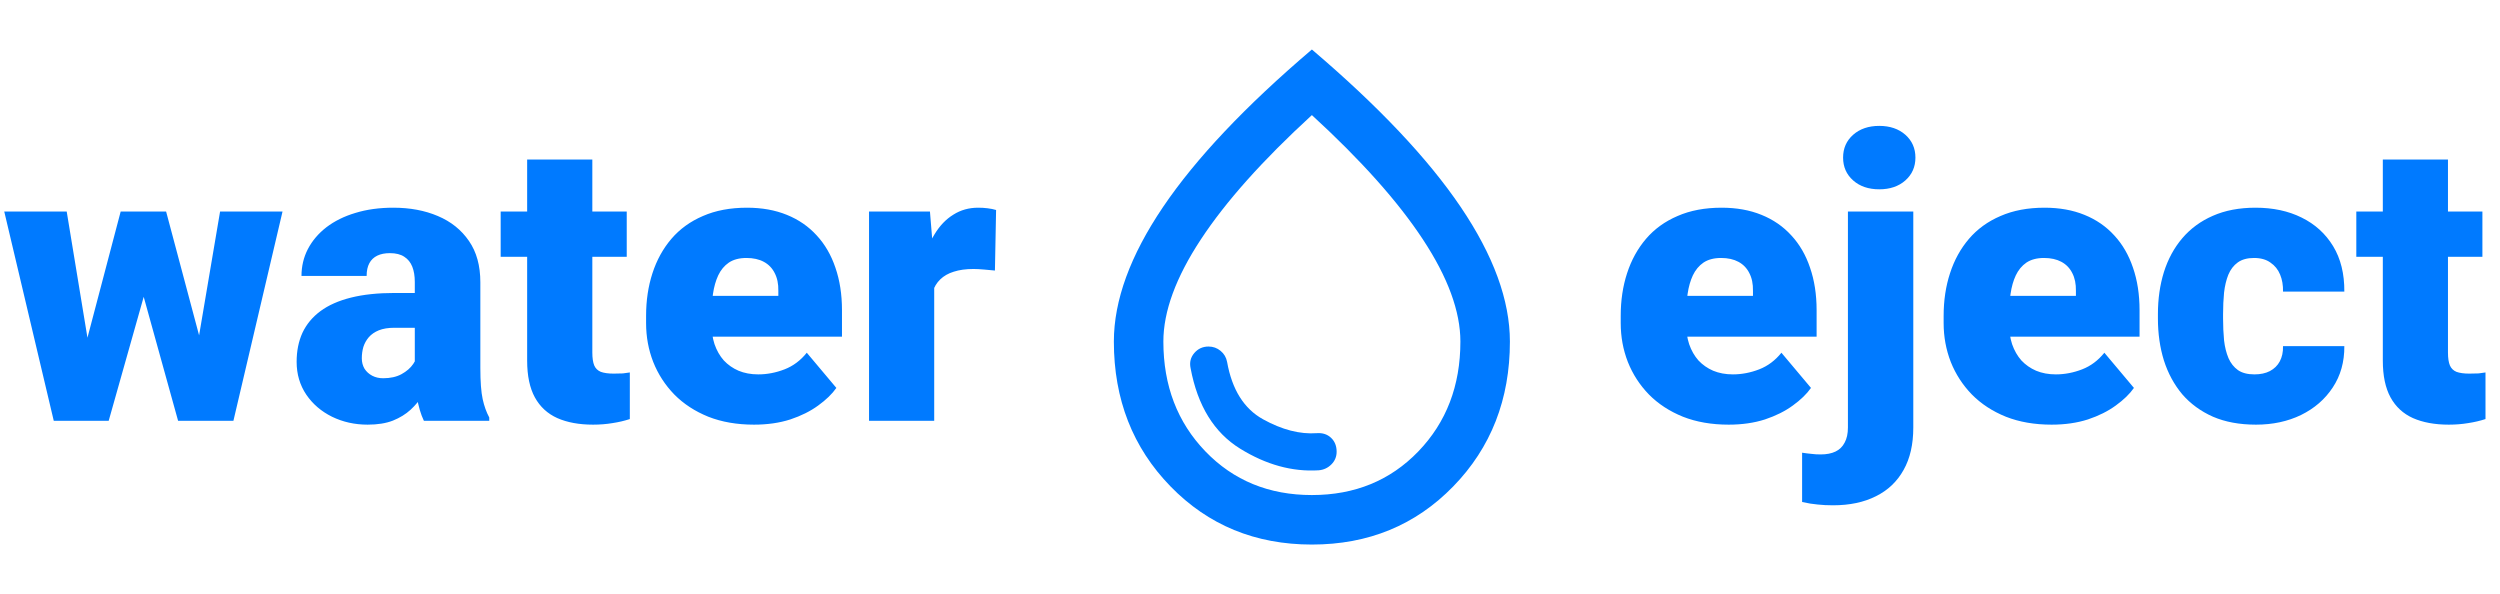
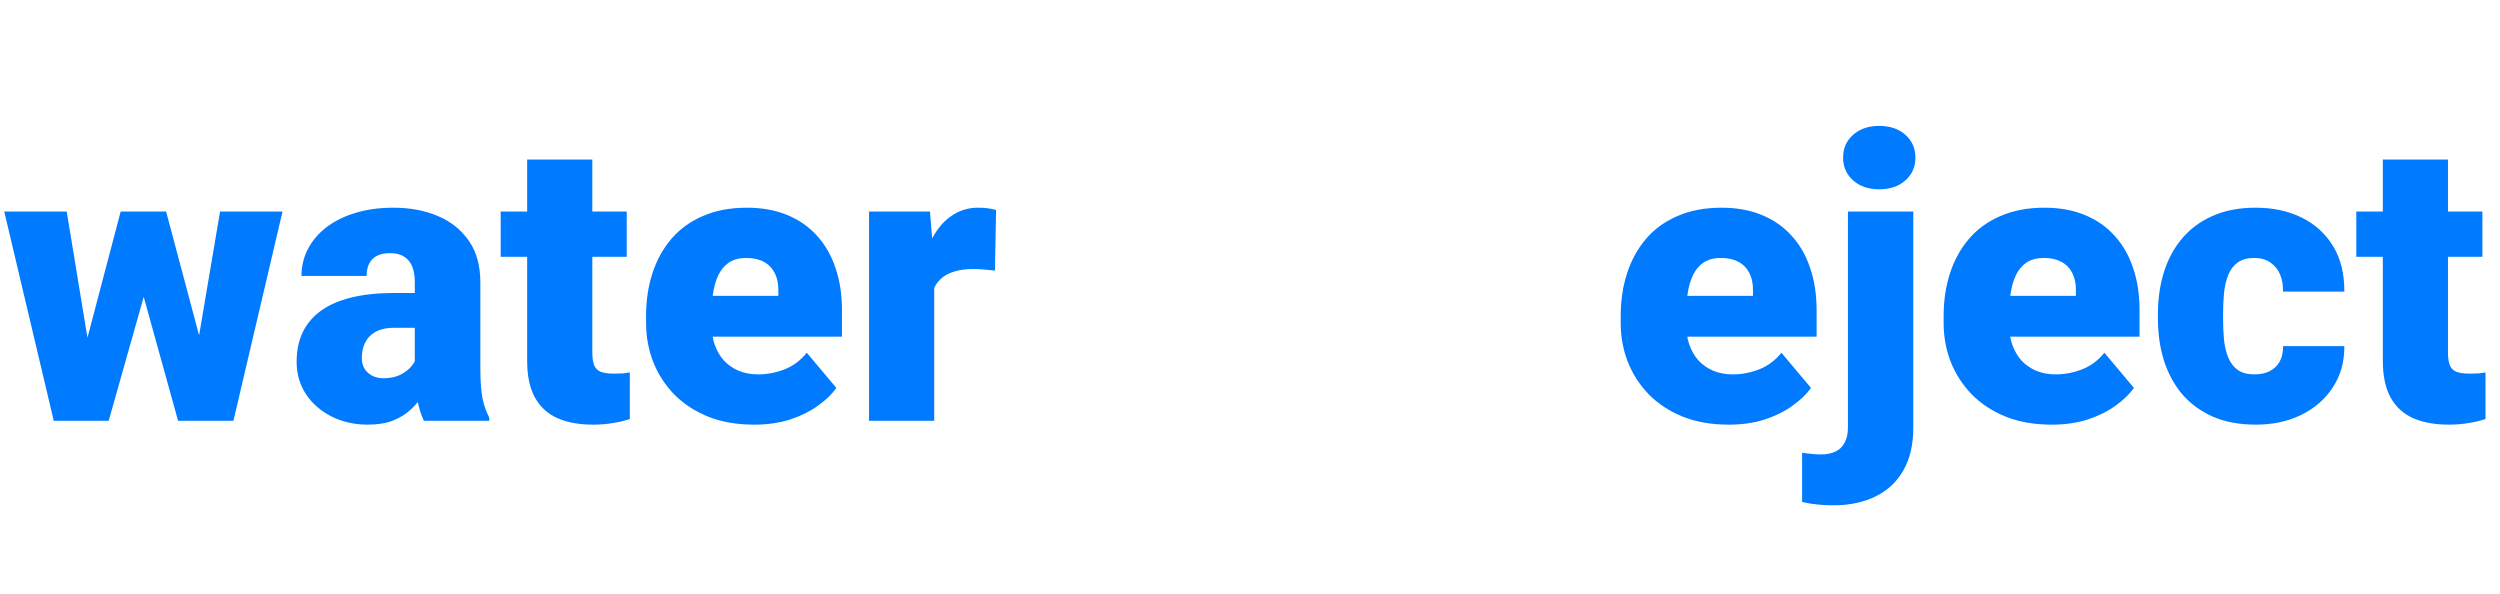
<svg xmlns="http://www.w3.org/2000/svg" width="101" height="24" viewBox="0 0 101 24" fill="none">
  <path d="M3.312 14.484L4.875 8.547H6.523L5.938 11.523L4.391 17H3.07L3.312 14.484ZM2.695 8.547L3.664 14.438L3.773 17H2.172L0.172 8.547H2.695ZM7.914 14.312L8.891 8.547H11.414L9.43 17H7.828L7.914 14.312ZM6.711 8.547L8.289 14.469L8.531 17H7.195L5.68 11.539L5.117 8.547H6.711ZM16.758 14.875V11.391C16.758 11.151 16.724 10.945 16.656 10.773C16.588 10.602 16.482 10.469 16.336 10.375C16.19 10.276 15.995 10.227 15.75 10.227C15.552 10.227 15.383 10.26 15.242 10.328C15.102 10.396 14.995 10.497 14.922 10.633C14.849 10.768 14.812 10.94 14.812 11.148H12.18C12.18 10.758 12.266 10.396 12.438 10.062C12.615 9.724 12.865 9.43 13.188 9.18C13.516 8.93 13.906 8.737 14.359 8.602C14.818 8.461 15.328 8.391 15.891 8.391C16.562 8.391 17.162 8.503 17.688 8.727C18.219 8.951 18.638 9.286 18.945 9.734C19.253 10.177 19.406 10.734 19.406 11.406V14.867C19.406 15.419 19.438 15.838 19.5 16.125C19.562 16.406 19.651 16.654 19.766 16.867V17H17.125C17 16.74 16.906 16.422 16.844 16.047C16.787 15.667 16.758 15.276 16.758 14.875ZM17.078 11.836L17.094 13.242H15.93C15.685 13.242 15.477 13.276 15.305 13.344C15.138 13.412 15.003 13.505 14.898 13.625C14.8 13.74 14.727 13.87 14.68 14.016C14.638 14.162 14.617 14.315 14.617 14.477C14.617 14.633 14.654 14.773 14.727 14.898C14.805 15.018 14.909 15.112 15.039 15.18C15.169 15.247 15.315 15.281 15.477 15.281C15.768 15.281 16.016 15.227 16.219 15.117C16.427 15.003 16.586 14.865 16.695 14.703C16.805 14.542 16.859 14.391 16.859 14.25L17.438 15.328C17.333 15.537 17.213 15.747 17.078 15.961C16.948 16.174 16.784 16.372 16.586 16.555C16.393 16.732 16.156 16.878 15.875 16.992C15.594 17.102 15.253 17.156 14.852 17.156C14.331 17.156 13.852 17.049 13.414 16.836C12.982 16.622 12.635 16.326 12.375 15.945C12.115 15.56 11.984 15.117 11.984 14.617C11.984 14.18 12.062 13.789 12.219 13.445C12.38 13.102 12.622 12.81 12.945 12.57C13.268 12.331 13.68 12.148 14.18 12.023C14.68 11.898 15.268 11.836 15.945 11.836H17.078ZM25.32 8.547V10.375H20.227V8.547H25.32ZM21.297 6.445H23.93V14.242C23.93 14.466 23.956 14.641 24.008 14.766C24.06 14.885 24.148 14.971 24.273 15.023C24.404 15.07 24.576 15.094 24.789 15.094C24.94 15.094 25.065 15.091 25.164 15.086C25.263 15.075 25.357 15.062 25.445 15.047V16.93C25.221 17.003 24.987 17.057 24.742 17.094C24.497 17.135 24.237 17.156 23.961 17.156C23.398 17.156 22.917 17.068 22.516 16.891C22.12 16.713 21.818 16.435 21.609 16.055C21.401 15.675 21.297 15.18 21.297 14.57V6.445ZM30.461 17.156C29.773 17.156 29.159 17.049 28.617 16.836C28.076 16.617 27.617 16.318 27.242 15.938C26.872 15.557 26.588 15.12 26.391 14.625C26.198 14.13 26.102 13.607 26.102 13.055V12.758C26.102 12.138 26.188 11.565 26.359 11.039C26.531 10.508 26.787 10.044 27.125 9.648C27.463 9.253 27.888 8.945 28.398 8.727C28.909 8.503 29.503 8.391 30.18 8.391C30.779 8.391 31.315 8.487 31.789 8.68C32.263 8.872 32.664 9.148 32.992 9.508C33.325 9.867 33.578 10.302 33.75 10.812C33.927 11.323 34.016 11.896 34.016 12.531V13.602H27.109V11.953H31.445V11.75C31.451 11.469 31.401 11.229 31.297 11.031C31.198 10.833 31.052 10.682 30.859 10.578C30.667 10.474 30.432 10.422 30.156 10.422C29.87 10.422 29.633 10.484 29.445 10.609C29.263 10.734 29.12 10.906 29.016 11.125C28.917 11.338 28.846 11.586 28.805 11.867C28.763 12.148 28.742 12.445 28.742 12.758V13.055C28.742 13.367 28.784 13.651 28.867 13.906C28.956 14.162 29.081 14.38 29.242 14.562C29.409 14.74 29.607 14.878 29.836 14.977C30.07 15.075 30.336 15.125 30.633 15.125C30.992 15.125 31.346 15.057 31.695 14.922C32.044 14.787 32.344 14.562 32.594 14.25L33.789 15.672C33.617 15.917 33.372 16.154 33.055 16.383C32.742 16.612 32.367 16.799 31.93 16.945C31.492 17.086 31.003 17.156 30.461 17.156ZM37.742 10.641V17H35.109V8.547H37.57L37.742 10.641ZM40.242 8.484L40.195 10.93C40.091 10.919 39.95 10.906 39.773 10.891C39.596 10.875 39.448 10.867 39.328 10.867C39.021 10.867 38.755 10.904 38.531 10.977C38.312 11.044 38.13 11.148 37.984 11.289C37.844 11.425 37.74 11.596 37.672 11.805C37.609 12.013 37.581 12.255 37.586 12.531L37.109 12.219C37.109 11.651 37.164 11.135 37.273 10.672C37.388 10.203 37.55 9.799 37.758 9.461C37.966 9.117 38.219 8.854 38.516 8.672C38.812 8.484 39.146 8.391 39.516 8.391C39.646 8.391 39.773 8.398 39.898 8.414C40.029 8.43 40.143 8.453 40.242 8.484Z" fill="#007AFF" />
  <path d="M69.836 17.156C69.148 17.156 68.534 17.049 67.992 16.836C67.451 16.617 66.992 16.318 66.617 15.938C66.247 15.557 65.963 15.12 65.766 14.625C65.573 14.13 65.477 13.607 65.477 13.055V12.758C65.477 12.138 65.562 11.565 65.734 11.039C65.906 10.508 66.162 10.044 66.5 9.648C66.838 9.253 67.263 8.945 67.773 8.727C68.284 8.503 68.878 8.391 69.555 8.391C70.154 8.391 70.69 8.487 71.164 8.68C71.638 8.872 72.039 9.148 72.367 9.508C72.701 9.867 72.953 10.302 73.125 10.812C73.302 11.323 73.391 11.896 73.391 12.531V13.602H66.484V11.953H70.82V11.75C70.826 11.469 70.776 11.229 70.672 11.031C70.573 10.833 70.427 10.682 70.234 10.578C70.042 10.474 69.807 10.422 69.531 10.422C69.245 10.422 69.008 10.484 68.82 10.609C68.638 10.734 68.495 10.906 68.391 11.125C68.292 11.338 68.221 11.586 68.18 11.867C68.138 12.148 68.117 12.445 68.117 12.758V13.055C68.117 13.367 68.159 13.651 68.242 13.906C68.331 14.162 68.456 14.38 68.617 14.562C68.784 14.74 68.982 14.878 69.211 14.977C69.445 15.075 69.711 15.125 70.008 15.125C70.367 15.125 70.721 15.057 71.07 14.922C71.419 14.787 71.719 14.562 71.969 14.25L73.164 15.672C72.992 15.917 72.747 16.154 72.43 16.383C72.117 16.612 71.742 16.799 71.305 16.945C70.867 17.086 70.378 17.156 69.836 17.156ZM74.656 8.547H77.297V17.273C77.297 17.951 77.167 18.521 76.906 18.984C76.646 19.453 76.273 19.807 75.789 20.047C75.305 20.292 74.727 20.414 74.055 20.414C73.831 20.414 73.625 20.404 73.438 20.383C73.245 20.367 73.034 20.333 72.805 20.281V18.289C72.94 18.31 73.065 18.326 73.18 18.336C73.294 18.352 73.419 18.359 73.555 18.359C73.794 18.359 73.995 18.32 74.156 18.242C74.318 18.164 74.44 18.044 74.523 17.883C74.612 17.721 74.656 17.518 74.656 17.273V8.547ZM74.461 6.367C74.461 5.992 74.596 5.685 74.867 5.445C75.138 5.206 75.49 5.086 75.922 5.086C76.354 5.086 76.706 5.206 76.977 5.445C77.247 5.685 77.383 5.992 77.383 6.367C77.383 6.742 77.247 7.049 76.977 7.289C76.706 7.529 76.354 7.648 75.922 7.648C75.49 7.648 75.138 7.529 74.867 7.289C74.596 7.049 74.461 6.742 74.461 6.367ZM82.883 17.156C82.195 17.156 81.581 17.049 81.039 16.836C80.497 16.617 80.039 16.318 79.664 15.938C79.294 15.557 79.01 15.12 78.812 14.625C78.62 14.13 78.523 13.607 78.523 13.055V12.758C78.523 12.138 78.609 11.565 78.781 11.039C78.953 10.508 79.208 10.044 79.547 9.648C79.885 9.253 80.31 8.945 80.82 8.727C81.331 8.503 81.924 8.391 82.602 8.391C83.201 8.391 83.737 8.487 84.211 8.68C84.685 8.872 85.086 9.148 85.414 9.508C85.747 9.867 86 10.302 86.172 10.812C86.349 11.323 86.438 11.896 86.438 12.531V13.602H79.531V11.953H83.867V11.75C83.872 11.469 83.823 11.229 83.719 11.031C83.62 10.833 83.474 10.682 83.281 10.578C83.088 10.474 82.854 10.422 82.578 10.422C82.292 10.422 82.055 10.484 81.867 10.609C81.685 10.734 81.542 10.906 81.438 11.125C81.338 11.338 81.268 11.586 81.227 11.867C81.185 12.148 81.164 12.445 81.164 12.758V13.055C81.164 13.367 81.206 13.651 81.289 13.906C81.378 14.162 81.503 14.38 81.664 14.562C81.831 14.74 82.029 14.878 82.258 14.977C82.492 15.075 82.758 15.125 83.055 15.125C83.414 15.125 83.768 15.057 84.117 14.922C84.466 14.787 84.766 14.562 85.016 14.25L86.211 15.672C86.039 15.917 85.794 16.154 85.477 16.383C85.164 16.612 84.789 16.799 84.352 16.945C83.914 17.086 83.424 17.156 82.883 17.156ZM91.078 15.125C91.323 15.125 91.531 15.081 91.703 14.992C91.88 14.898 92.013 14.768 92.102 14.602C92.195 14.43 92.24 14.224 92.234 13.984H94.711C94.716 14.62 94.56 15.177 94.242 15.656C93.93 16.13 93.503 16.5 92.961 16.766C92.424 17.026 91.818 17.156 91.141 17.156C90.479 17.156 89.901 17.049 89.406 16.836C88.912 16.617 88.497 16.315 88.164 15.93C87.836 15.539 87.588 15.083 87.422 14.562C87.26 14.042 87.18 13.477 87.18 12.867V12.688C87.18 12.078 87.26 11.513 87.422 10.992C87.588 10.466 87.836 10.01 88.164 9.625C88.497 9.234 88.909 8.932 89.398 8.719C89.893 8.5 90.469 8.391 91.125 8.391C91.828 8.391 92.448 8.523 92.984 8.789C93.526 9.055 93.951 9.44 94.258 9.945C94.565 10.45 94.716 11.062 94.711 11.781H92.234C92.24 11.526 92.201 11.297 92.117 11.094C92.034 10.891 91.904 10.729 91.727 10.609C91.555 10.484 91.333 10.422 91.062 10.422C90.792 10.422 90.573 10.482 90.406 10.602C90.24 10.721 90.112 10.888 90.023 11.102C89.94 11.31 89.883 11.55 89.852 11.82C89.826 12.091 89.812 12.38 89.812 12.688V12.867C89.812 13.18 89.826 13.474 89.852 13.75C89.883 14.021 89.943 14.26 90.031 14.469C90.12 14.672 90.247 14.833 90.414 14.953C90.581 15.068 90.802 15.125 91.078 15.125ZM100.289 8.547V10.375H95.195V8.547H100.289ZM96.266 6.445H98.898V14.242C98.898 14.466 98.924 14.641 98.977 14.766C99.029 14.885 99.117 14.971 99.242 15.023C99.372 15.07 99.544 15.094 99.758 15.094C99.909 15.094 100.034 15.091 100.133 15.086C100.232 15.075 100.326 15.062 100.414 15.047V16.93C100.19 17.003 99.956 17.057 99.711 17.094C99.466 17.135 99.206 17.156 98.93 17.156C98.367 17.156 97.885 17.068 97.484 16.891C97.088 16.713 96.787 16.435 96.578 16.055C96.37 15.675 96.266 15.18 96.266 14.57V6.445Z" fill="#007AFF" />
-   <path d="M53.275 19C53.475 18.983 53.646 18.904 53.788 18.762C53.929 18.621 54 18.45 54 18.25C54 18.017 53.925 17.829 53.775 17.688C53.625 17.546 53.433 17.483 53.2 17.5C52.517 17.55 51.792 17.363 51.025 16.938C50.258 16.512 49.775 15.742 49.575 14.625C49.542 14.442 49.454 14.292 49.312 14.175C49.171 14.058 49.008 14 48.825 14C48.592 14 48.4 14.088 48.25 14.262C48.1 14.438 48.05 14.642 48.1 14.875C48.383 16.392 49.05 17.475 50.1 18.125C51.15 18.775 52.208 19.067 53.275 19ZM53 22C50.717 22 48.812 21.217 47.288 19.65C45.763 18.083 45 16.133 45 13.8C45 12.133 45.663 10.321 46.987 8.363C48.312 6.404 50.317 4.283 53 2C55.683 4.283 57.688 6.404 59.013 8.363C60.337 10.321 61 12.133 61 13.8C61 16.133 60.237 18.083 58.712 19.65C57.188 21.217 55.283 22 53 22ZM53 20C54.733 20 56.167 19.413 57.3 18.238C58.433 17.062 59 15.583 59 13.8C59 12.583 58.496 11.208 57.487 9.675C56.479 8.142 54.983 6.467 53 4.65C51.017 6.467 49.521 8.142 48.513 9.675C47.504 11.208 47 12.583 47 13.8C47 15.583 47.567 17.062 48.7 18.238C49.833 19.413 51.267 20 53 20Z" fill="#007AFF" />
</svg>